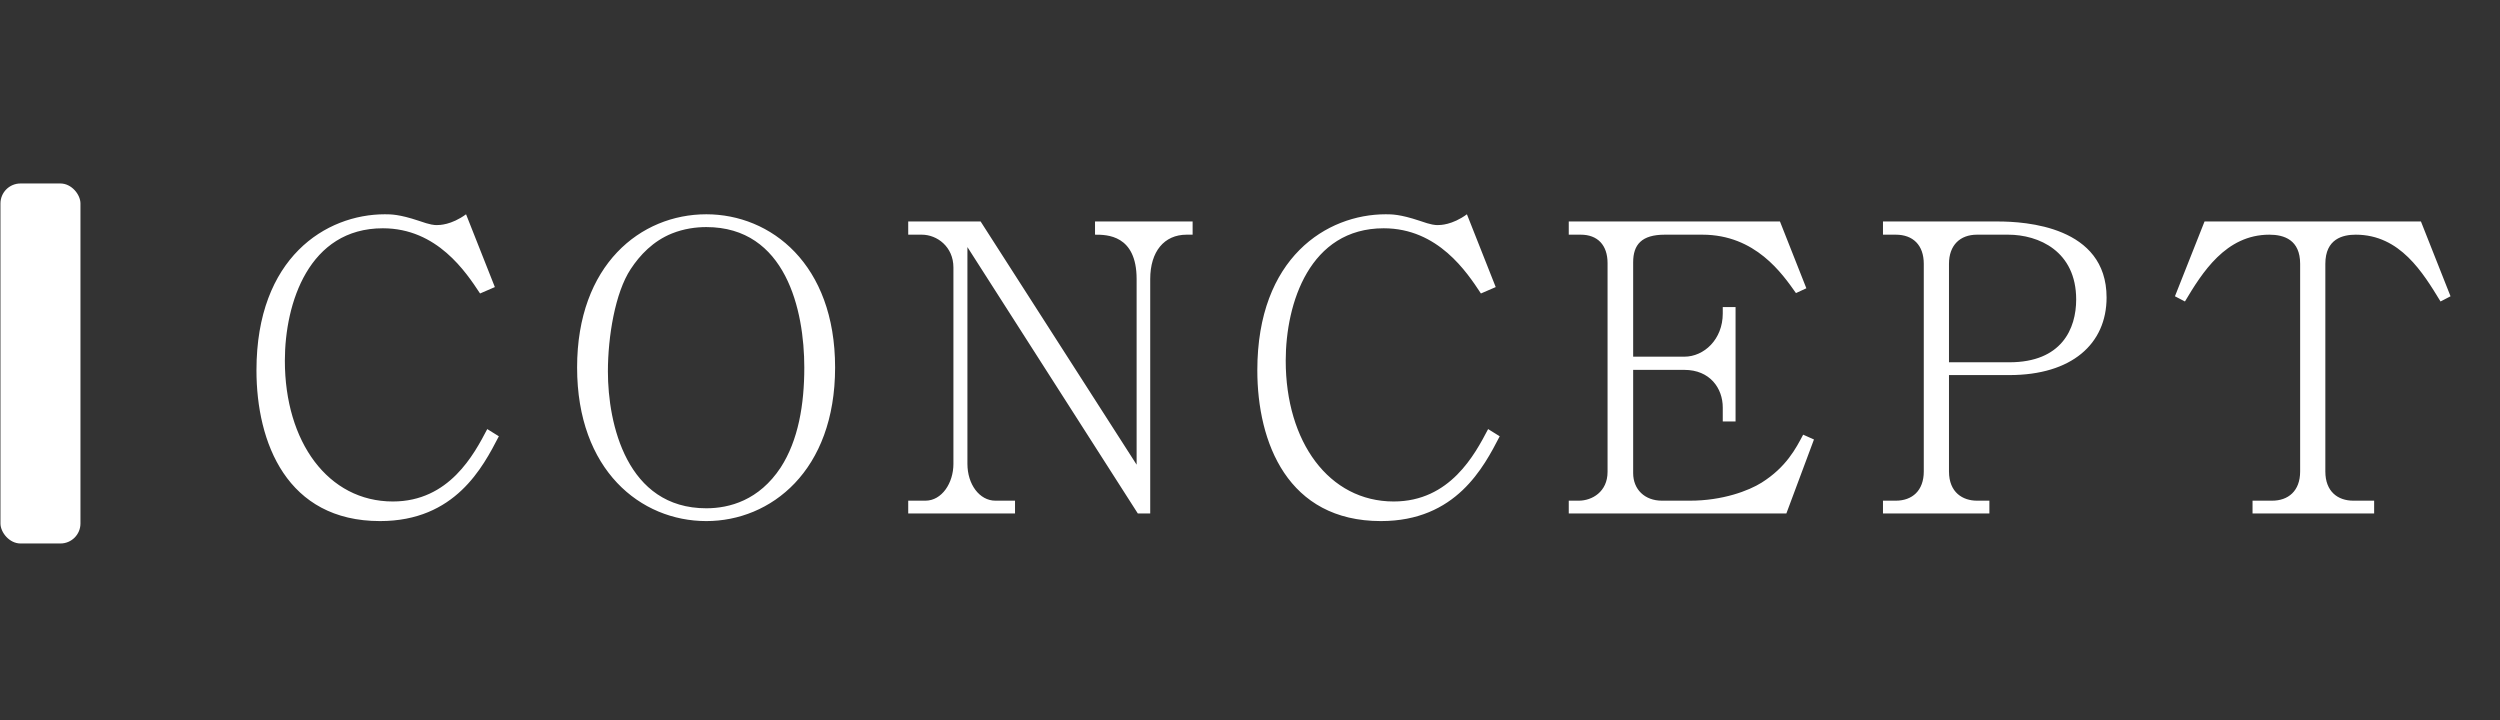
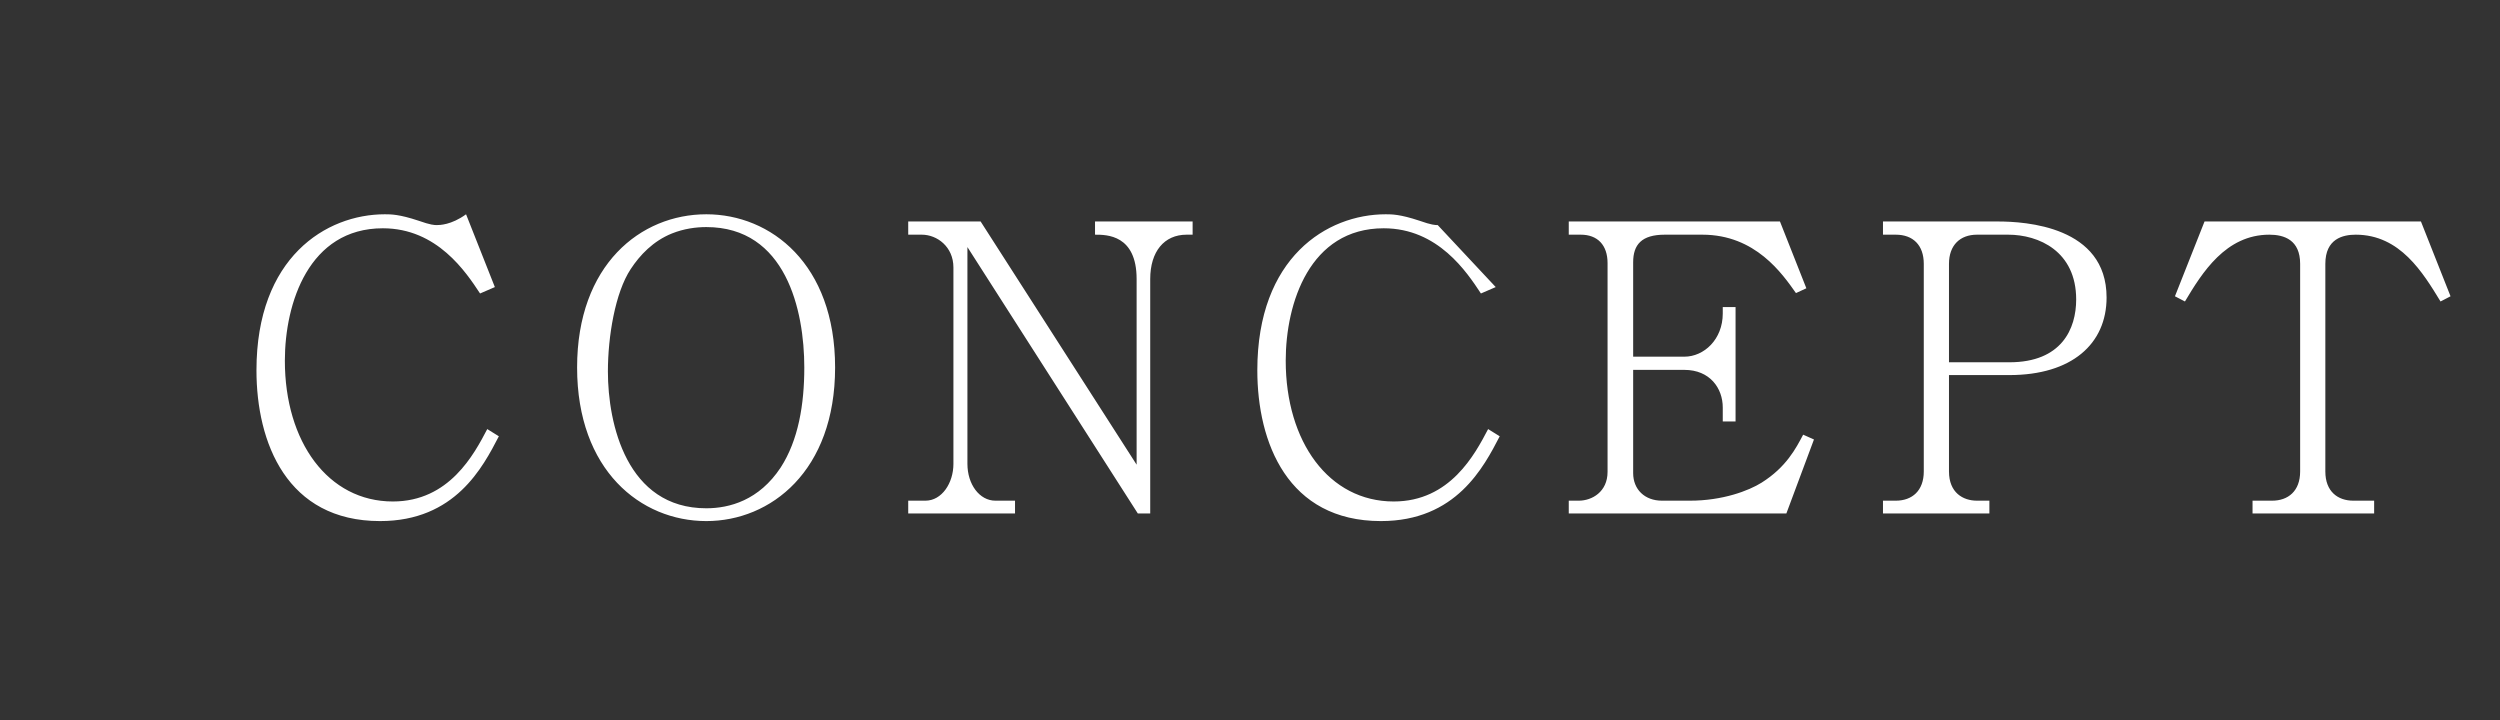
<svg xmlns="http://www.w3.org/2000/svg" width="125" height="36" viewBox="0 0 125 36" fill="none">
  <rect x="0" y="0" width="125" height="36" fill="#333333" stroke="none" />
-   <rect x="0.023" y="9.174" width="4" height="18" rx="1" fill="white" />
-   <path d="M24.363 21.454L24.943 21.814C24.143 23.354 22.763 26.054 19.003 26.054C14.343 26.054 12.823 22.134 12.823 18.514C12.823 12.874 16.303 10.714 19.243 10.714C19.543 10.714 19.963 10.714 20.923 11.034C21.543 11.254 21.723 11.254 21.843 11.254C21.963 11.254 22.563 11.254 23.303 10.714L24.743 14.354L24.003 14.674C23.303 13.614 21.863 11.414 19.143 11.414C15.443 11.414 14.243 15.154 14.243 18.034C14.243 22.094 16.403 25.074 19.643 25.074C22.463 25.074 23.703 22.714 24.363 21.454ZM41.755 18.374C41.755 23.554 38.535 26.054 35.315 26.054C32.035 26.054 28.855 23.514 28.855 18.374C28.855 13.234 32.035 10.714 35.315 10.714C38.535 10.714 41.755 13.194 41.755 18.374ZM40.215 18.374C40.215 15.514 39.295 11.354 35.315 11.354C34.795 11.354 34.195 11.434 33.595 11.674C32.655 12.054 31.995 12.754 31.535 13.454C30.755 14.634 30.395 16.834 30.395 18.574C30.395 21.194 31.335 25.414 35.315 25.414C36.475 25.414 37.955 25.014 39.035 23.374C39.915 22.014 40.215 20.234 40.215 18.374ZM59.631 11.734H59.331C58.211 11.734 57.511 12.574 57.511 13.954V25.674H56.891L48.371 12.354V23.194C48.371 24.214 48.971 25.034 49.771 25.034H50.751V25.674H45.411V25.034H46.271C47.091 25.034 47.671 24.154 47.671 23.194V13.374C47.671 12.334 46.851 11.734 46.091 11.734H45.411V11.074H49.031L56.831 23.234V13.954C56.831 11.734 55.331 11.734 54.751 11.734V11.074H59.631V11.734ZM74.406 21.454L74.986 21.814C74.186 23.354 72.806 26.054 69.046 26.054C64.386 26.054 62.866 22.134 62.866 18.514C62.866 12.874 66.346 10.714 69.286 10.714C69.586 10.714 70.006 10.714 70.966 11.034C71.586 11.254 71.766 11.254 71.886 11.254C72.006 11.254 72.606 11.254 73.346 10.714L74.786 14.354L74.046 14.674C73.346 13.614 71.906 11.414 69.186 11.414C65.486 11.414 64.286 15.154 64.286 18.034C64.286 22.094 66.446 25.074 69.686 25.074C72.506 25.074 73.746 22.714 74.406 21.454ZM90.698 21.974L89.318 25.674H78.438V25.034H78.938C79.598 25.034 80.378 24.594 80.378 23.594V13.154C80.378 12.254 79.878 11.734 79.038 11.734H78.438V11.074H88.998L90.318 14.414L89.798 14.654C89.118 13.694 87.778 11.734 85.118 11.734H83.238C82.078 11.734 81.658 12.234 81.658 13.114V17.834H84.218C85.198 17.834 86.138 16.974 86.138 15.674V15.354H86.778V21.074H86.138V20.374C86.138 19.414 85.498 18.494 84.218 18.494H81.658V23.654C81.658 24.474 82.238 25.034 83.098 25.034H84.498C86.138 25.034 87.438 24.534 88.078 24.134C89.318 23.354 89.798 22.414 90.158 21.734L90.698 21.974ZM105.329 14.874C105.329 17.194 103.589 18.754 100.469 18.754H97.449V23.574C97.449 24.634 98.149 25.034 98.849 25.034H99.469V25.674H94.149V25.034H94.789C95.609 25.034 96.189 24.534 96.189 23.574V13.194C96.189 12.254 95.649 11.734 94.789 11.734H94.149V11.074H99.889C101.269 11.074 105.329 11.314 105.329 14.874ZM103.809 14.974C103.809 12.554 101.929 11.734 100.409 11.734H98.849C98.009 11.734 97.449 12.254 97.449 13.194V18.114H100.469C103.089 18.114 103.809 16.434 103.809 14.974ZM122.527 14.814L122.027 15.074C121.147 13.634 120.007 11.734 117.787 11.734C117.147 11.734 116.267 11.934 116.267 13.194V23.574C116.267 24.574 116.887 25.034 117.667 25.034H118.707V25.674H112.627V25.034H113.607C114.407 25.034 115.007 24.554 115.007 23.574V13.194C115.007 11.994 114.207 11.734 113.467 11.734C111.287 11.734 110.107 13.634 109.247 15.074L108.747 14.814L110.227 11.074H121.047L122.527 14.814Z" fill="white" />
+   <path d="M24.363 21.454L24.943 21.814C24.143 23.354 22.763 26.054 19.003 26.054C14.343 26.054 12.823 22.134 12.823 18.514C12.823 12.874 16.303 10.714 19.243 10.714C19.543 10.714 19.963 10.714 20.923 11.034C21.543 11.254 21.723 11.254 21.843 11.254C21.963 11.254 22.563 11.254 23.303 10.714L24.743 14.354L24.003 14.674C23.303 13.614 21.863 11.414 19.143 11.414C15.443 11.414 14.243 15.154 14.243 18.034C14.243 22.094 16.403 25.074 19.643 25.074C22.463 25.074 23.703 22.714 24.363 21.454ZM41.755 18.374C41.755 23.554 38.535 26.054 35.315 26.054C32.035 26.054 28.855 23.514 28.855 18.374C28.855 13.234 32.035 10.714 35.315 10.714C38.535 10.714 41.755 13.194 41.755 18.374ZM40.215 18.374C40.215 15.514 39.295 11.354 35.315 11.354C34.795 11.354 34.195 11.434 33.595 11.674C32.655 12.054 31.995 12.754 31.535 13.454C30.755 14.634 30.395 16.834 30.395 18.574C30.395 21.194 31.335 25.414 35.315 25.414C36.475 25.414 37.955 25.014 39.035 23.374C39.915 22.014 40.215 20.234 40.215 18.374ZM59.631 11.734H59.331C58.211 11.734 57.511 12.574 57.511 13.954V25.674H56.891L48.371 12.354V23.194C48.371 24.214 48.971 25.034 49.771 25.034H50.751V25.674H45.411V25.034H46.271C47.091 25.034 47.671 24.154 47.671 23.194V13.374C47.671 12.334 46.851 11.734 46.091 11.734H45.411V11.074H49.031L56.831 23.234V13.954C56.831 11.734 55.331 11.734 54.751 11.734V11.074H59.631V11.734ZM74.406 21.454L74.986 21.814C74.186 23.354 72.806 26.054 69.046 26.054C64.386 26.054 62.866 22.134 62.866 18.514C62.866 12.874 66.346 10.714 69.286 10.714C69.586 10.714 70.006 10.714 70.966 11.034C71.586 11.254 71.766 11.254 71.886 11.254L74.786 14.354L74.046 14.674C73.346 13.614 71.906 11.414 69.186 11.414C65.486 11.414 64.286 15.154 64.286 18.034C64.286 22.094 66.446 25.074 69.686 25.074C72.506 25.074 73.746 22.714 74.406 21.454ZM90.698 21.974L89.318 25.674H78.438V25.034H78.938C79.598 25.034 80.378 24.594 80.378 23.594V13.154C80.378 12.254 79.878 11.734 79.038 11.734H78.438V11.074H88.998L90.318 14.414L89.798 14.654C89.118 13.694 87.778 11.734 85.118 11.734H83.238C82.078 11.734 81.658 12.234 81.658 13.114V17.834H84.218C85.198 17.834 86.138 16.974 86.138 15.674V15.354H86.778V21.074H86.138V20.374C86.138 19.414 85.498 18.494 84.218 18.494H81.658V23.654C81.658 24.474 82.238 25.034 83.098 25.034H84.498C86.138 25.034 87.438 24.534 88.078 24.134C89.318 23.354 89.798 22.414 90.158 21.734L90.698 21.974ZM105.329 14.874C105.329 17.194 103.589 18.754 100.469 18.754H97.449V23.574C97.449 24.634 98.149 25.034 98.849 25.034H99.469V25.674H94.149V25.034H94.789C95.609 25.034 96.189 24.534 96.189 23.574V13.194C96.189 12.254 95.649 11.734 94.789 11.734H94.149V11.074H99.889C101.269 11.074 105.329 11.314 105.329 14.874ZM103.809 14.974C103.809 12.554 101.929 11.734 100.409 11.734H98.849C98.009 11.734 97.449 12.254 97.449 13.194V18.114H100.469C103.089 18.114 103.809 16.434 103.809 14.974ZM122.527 14.814L122.027 15.074C121.147 13.634 120.007 11.734 117.787 11.734C117.147 11.734 116.267 11.934 116.267 13.194V23.574C116.267 24.574 116.887 25.034 117.667 25.034H118.707V25.674H112.627V25.034H113.607C114.407 25.034 115.007 24.554 115.007 23.574V13.194C115.007 11.994 114.207 11.734 113.467 11.734C111.287 11.734 110.107 13.634 109.247 15.074L108.747 14.814L110.227 11.074H121.047L122.527 14.814Z" fill="white" />
</svg>